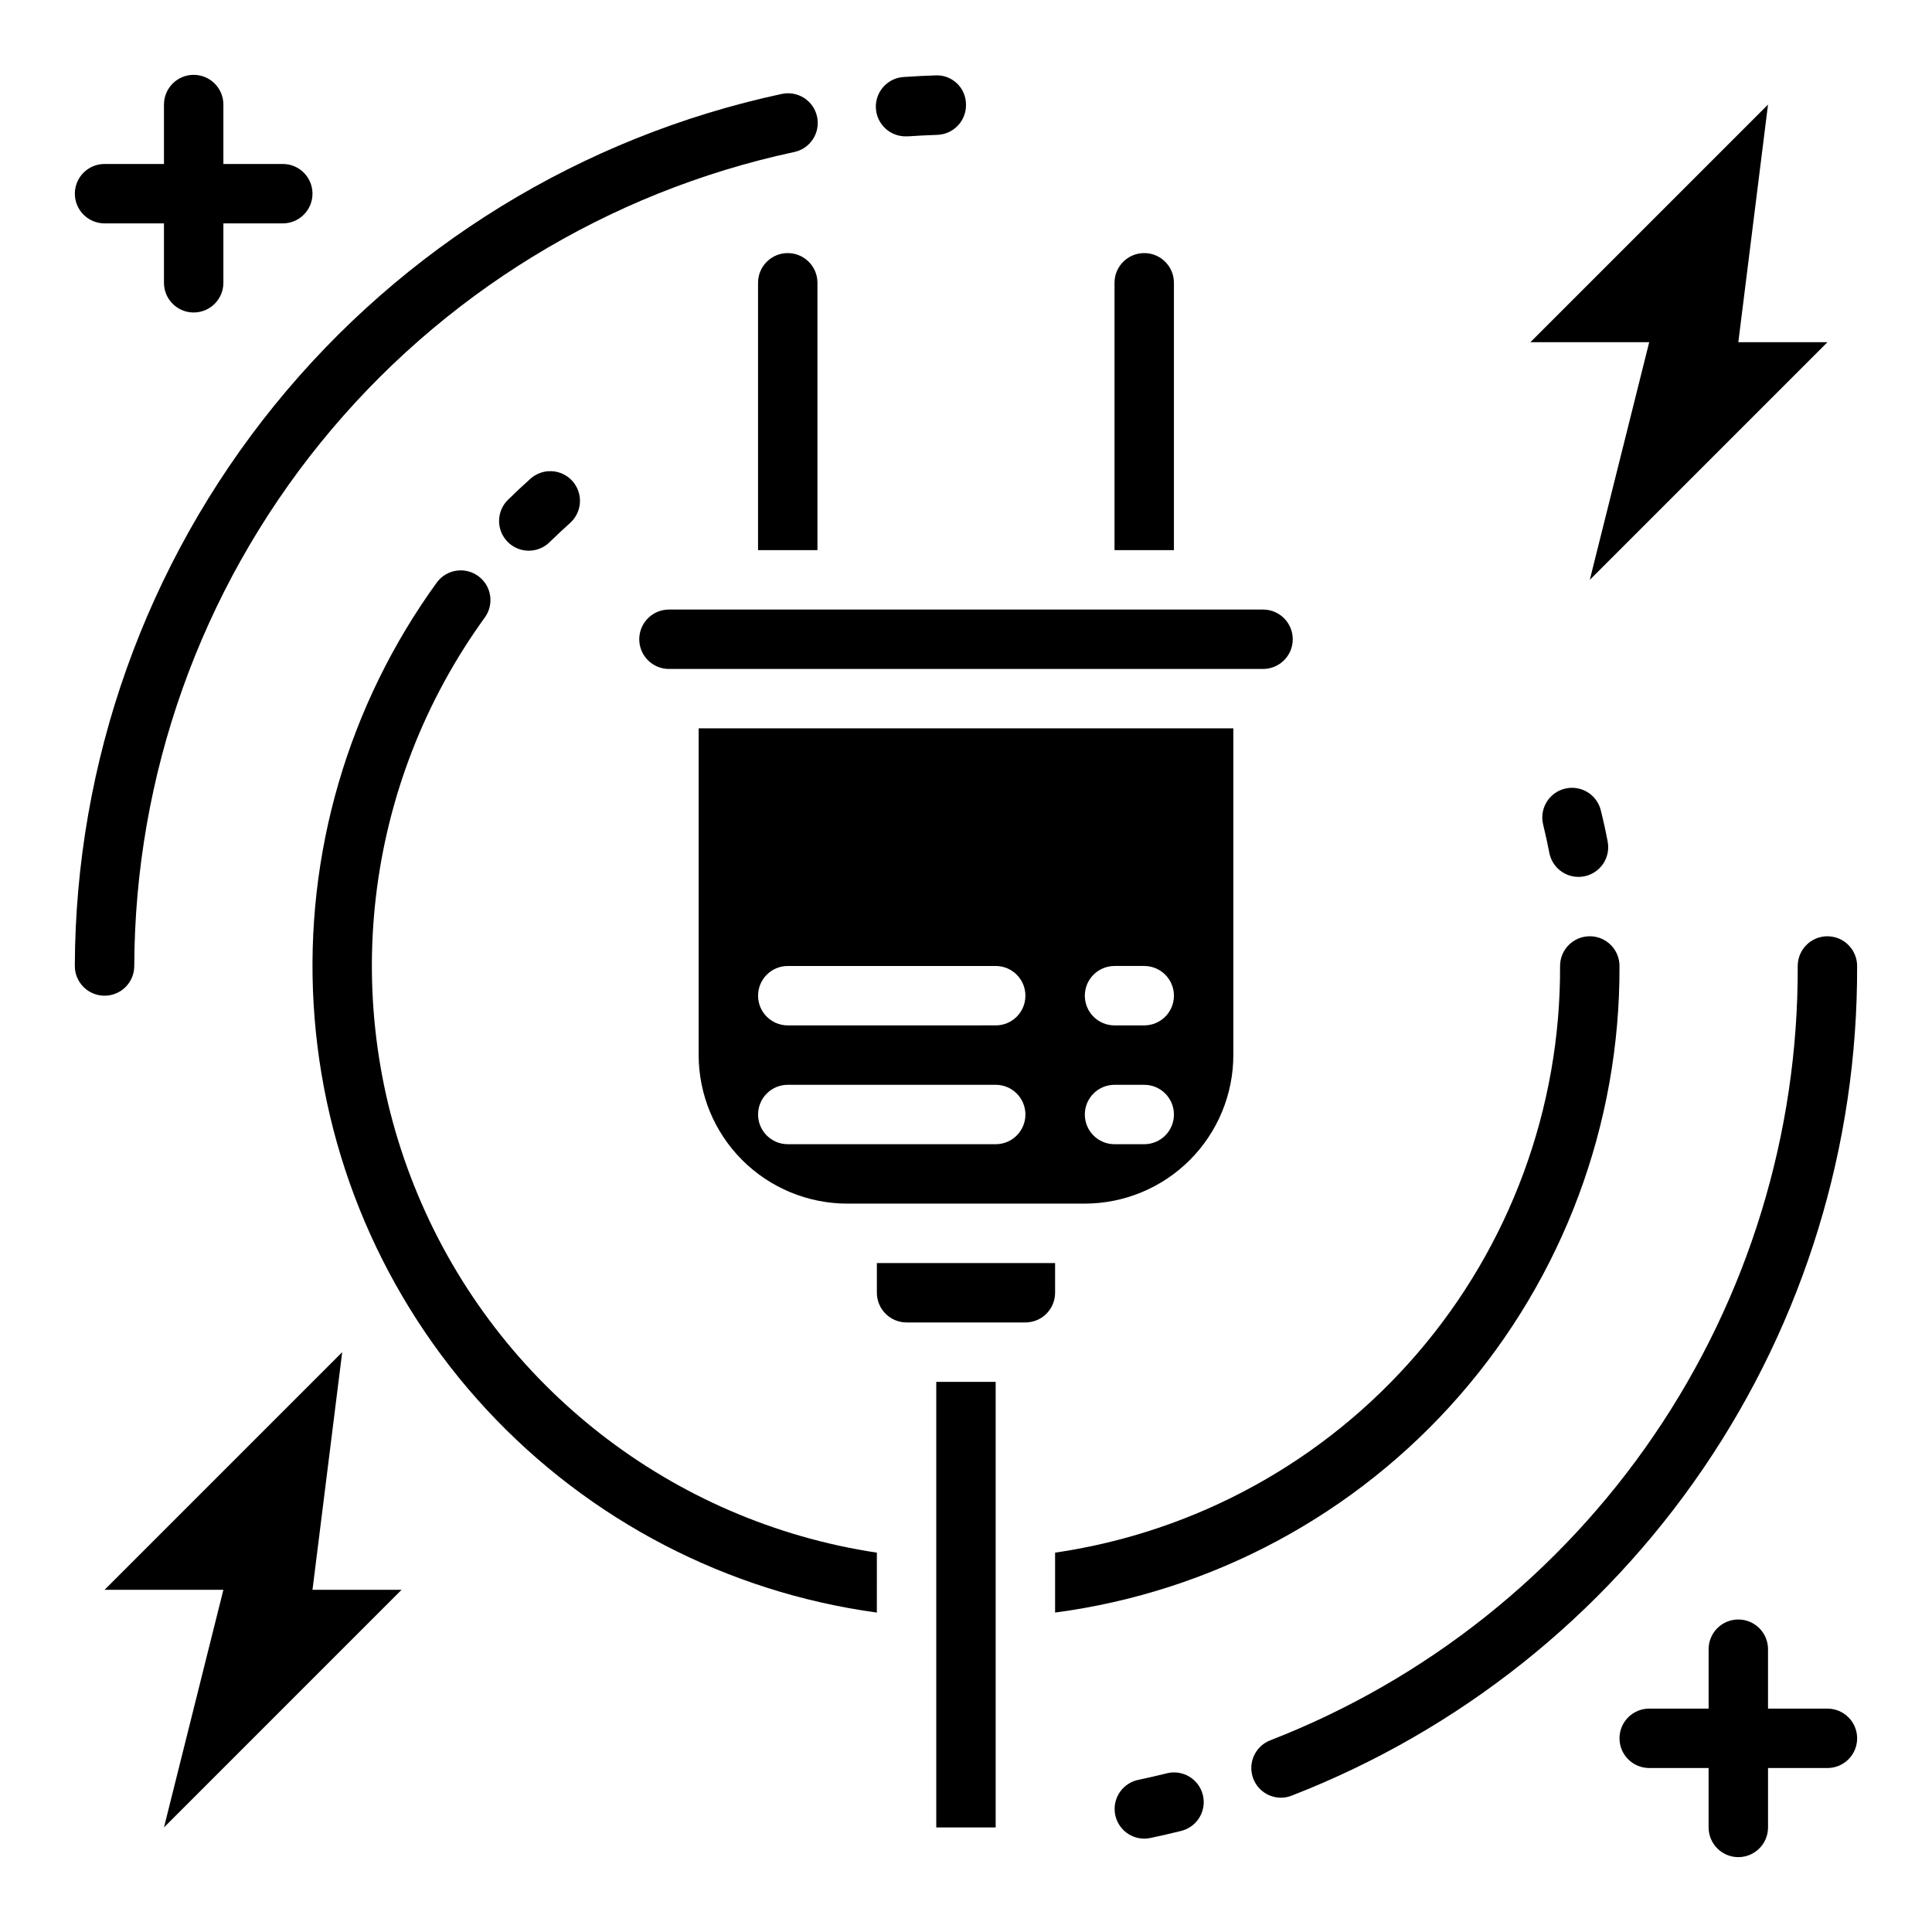
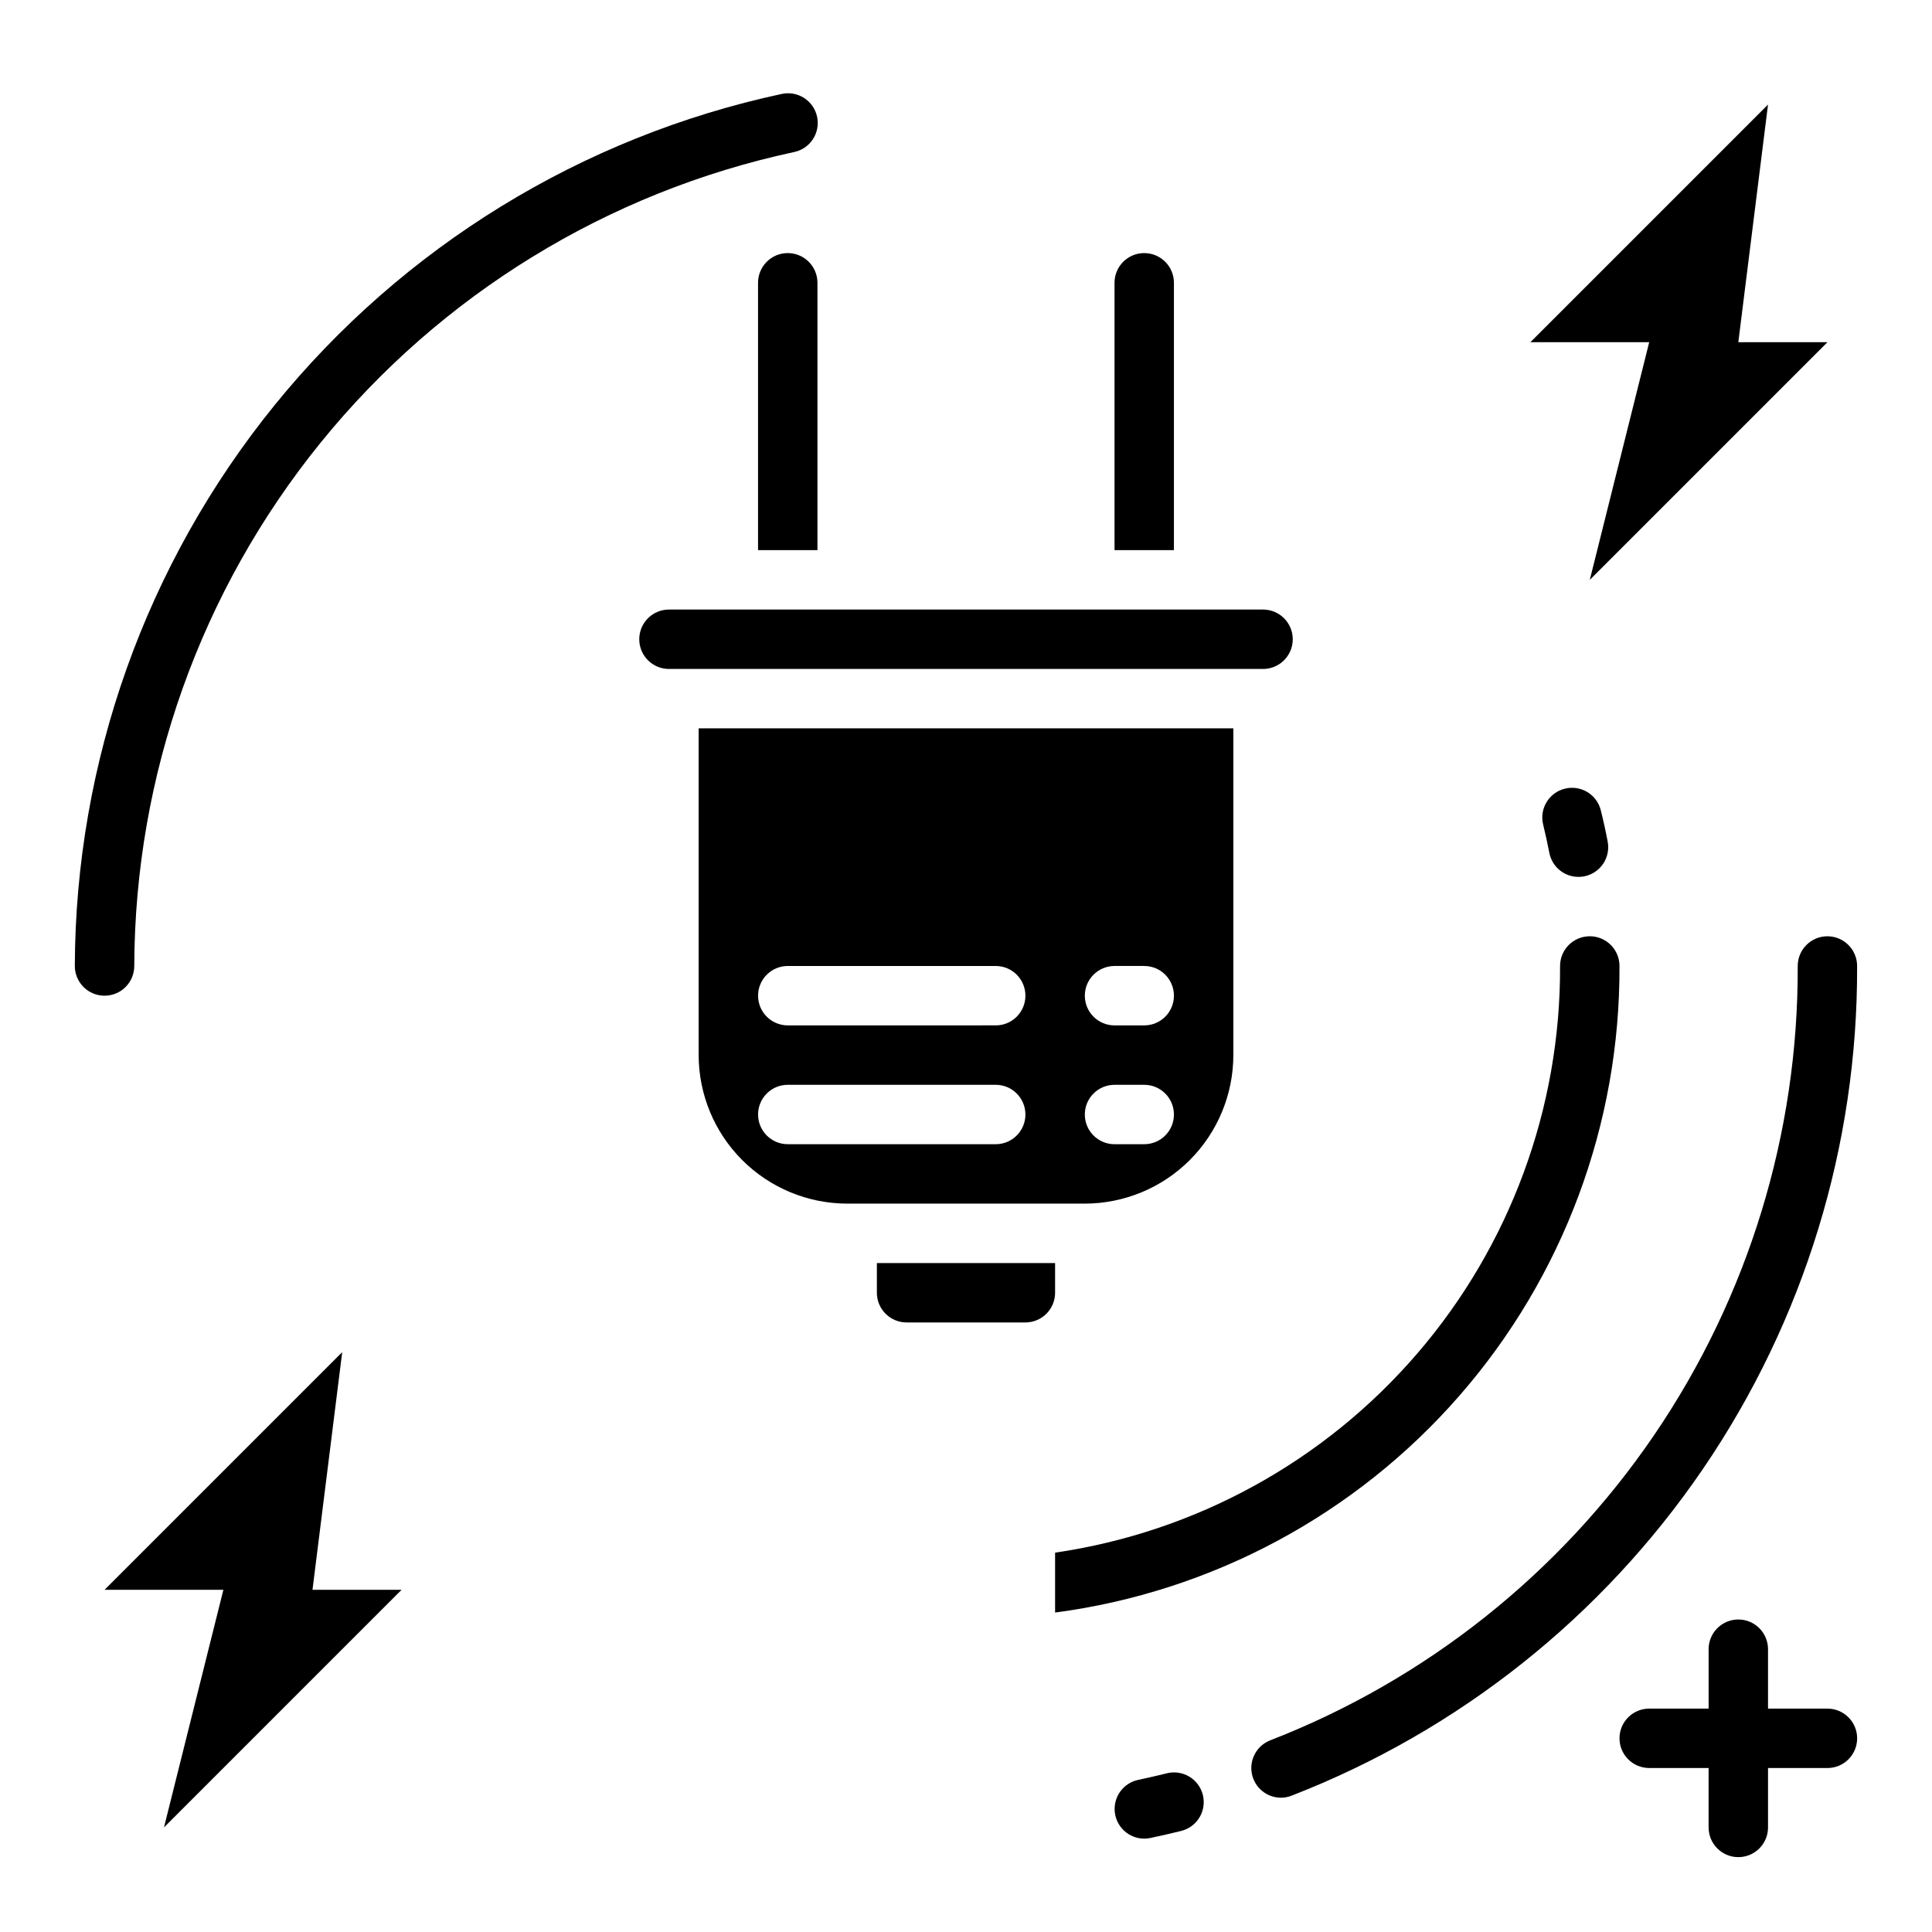
<svg xmlns="http://www.w3.org/2000/svg" fill="#000000" width="800px" height="800px" version="1.1" viewBox="144 144 512 512">
  <g>
    <path d="m628.29 234.69h-23.617l7.871-62.977-62.977 62.977h31.488l-15.742 62.977z" />
-     <path d="m171.71 203.2h15.742v15.742c0 4.348 3.523 7.871 7.871 7.871 4.348 0 7.875-3.523 7.875-7.871v-15.742h15.742c4.348 0 7.871-3.527 7.871-7.875 0-4.348-3.523-7.871-7.871-7.871h-15.742v-15.742c0-4.348-3.527-7.875-7.875-7.875-4.348 0-7.871 3.527-7.871 7.875v15.742h-15.742c-4.348 0-7.875 3.523-7.875 7.871 0 4.348 3.527 7.875 7.875 7.875z" />
-     <path d="m284.54 270.9c-1.961 1.746-3.863 3.543-5.738 5.375-1.566 1.441-2.481 3.453-2.539 5.582-0.059 2.125 0.75 4.188 2.234 5.707 1.484 1.523 3.523 2.383 5.652 2.375 2.129-0.004 4.164-0.867 5.641-2.398 1.715-1.668 3.461-3.301 5.234-4.894v-0.004c1.578-1.383 2.539-3.344 2.664-5.441 0.125-2.098-0.594-4.156-1.992-5.723-1.402-1.562-3.371-2.504-5.469-2.609-2.098-0.105-4.152 0.629-5.703 2.047z" />
    <path d="m558.72 353c-4.223 1.035-6.805 5.293-5.769 9.516 0.605 2.473 1.148 4.977 1.637 7.484v0.004c0.711 3.703 3.949 6.379 7.723 6.383 0.5 0 1-0.051 1.496-0.141 2.051-0.395 3.859-1.59 5.031-3.316 1.168-1.73 1.605-3.852 1.211-5.902-0.523-2.781-1.129-5.535-1.812-8.258-1.035-4.223-5.293-6.805-9.516-5.769z" />
    <path d="m453.21 613.95c-2.516 0.621-5.043 1.199-7.59 1.738-3.926 0.836-6.594 4.496-6.191 8.492 0.402 3.996 3.75 7.047 7.766 7.078 0.543 0.004 1.09-0.051 1.621-0.164 2.731-0.57 5.449-1.195 8.156-1.867 2.039-0.488 3.797-1.773 4.887-3.566 1.086-1.793 1.414-3.945 0.91-5.984-0.508-2.035-1.805-3.785-3.606-4.859-1.801-1.074-3.953-1.387-5.984-0.867z" />
    <path d="m628.29 392.12c-4.348 0-7.875 3.527-7.875 7.875 0.176 44.332-13.09 87.676-38.055 124.32-24.961 36.637-60.445 64.848-101.77 80.906-3.508 1.387-5.539 5.066-4.844 8.773 0.695 3.707 3.922 6.398 7.691 6.418 0.984 0.004 1.961-0.184 2.875-0.551 44.277-17.199 82.301-47.418 109.05-86.672 26.754-39.25 40.977-85.691 40.793-133.19 0-2.09-0.832-4.09-2.305-5.566-1.477-1.477-3.481-2.309-5.566-2.309z" />
-     <path d="m384.25 180.12h0.535c2.527-0.164 5.062-0.301 7.613-0.379 2.09-0.07 4.066-0.973 5.492-2.504s2.184-3.566 2.106-5.66c-0.027-2.102-0.914-4.102-2.449-5.535-1.535-1.434-3.594-2.18-5.691-2.059-2.723 0.086-5.434 0.227-8.133 0.41-4.348 0.141-7.754 3.781-7.613 8.129 0.145 4.348 3.785 7.758 8.133 7.613z" />
    <path d="m171.71 407.87c2.086 0 4.09-0.828 5.566-2.305 1.477-1.477 2.305-3.481 2.305-5.566 0.152-50.504 17.57-99.438 49.371-138.67 31.797-39.234 76.059-66.414 125.43-77.023 2.062-0.41 3.871-1.629 5.027-3.387 1.16-1.754 1.566-3.898 1.133-5.953-0.434-2.059-1.668-3.856-3.438-4.996-1.766-1.137-3.914-1.523-5.965-1.07-52.906 11.363-100.33 40.484-134.41 82.52-34.07 42.039-52.738 94.469-52.902 148.58 0 2.086 0.832 4.09 2.309 5.566 1.477 1.477 3.477 2.305 5.566 2.305z" />
    <path d="m628.29 596.8h-15.746v-15.746c0-4.348-3.523-7.871-7.871-7.871s-7.871 3.523-7.871 7.871v15.742l-15.746 0.004c-4.348 0-7.871 3.523-7.871 7.871s3.523 7.871 7.871 7.871h15.742v15.742l0.004 0.004c0 4.348 3.523 7.871 7.871 7.871s7.871-3.523 7.871-7.871v-15.746h15.746c4.348 0 7.871-3.523 7.871-7.871s-3.523-7.871-7.871-7.871z" />
    <path d="m439.36 289.79h15.742v-70.848c0-4.348-3.523-7.871-7.871-7.871-4.348 0-7.871 3.523-7.871 7.871z" />
    <path d="m313.41 313.41c0 2.086 0.828 4.09 2.305 5.566 1.477 1.477 3.481 2.305 5.566 2.305h157.44c4.348 0 7.871-3.523 7.871-7.871s-3.523-7.871-7.871-7.871h-157.44c-4.348 0-7.871 3.523-7.871 7.871z" />
    <path d="m344.89 289.79h15.742v-70.848c0-4.348-3.523-7.871-7.871-7.871s-7.871 3.523-7.871 7.871z" />
    <path d="m470.85 423.61v-86.59h-141.7v86.59c0.016 10.438 4.164 20.441 11.543 27.82s17.383 11.527 27.82 11.543h62.977c10.434-0.016 20.438-4.164 27.816-11.543 7.379-7.379 11.531-17.383 11.543-27.82zm-31.488-23.617h7.871v0.004c4.348 0 7.871 3.523 7.871 7.871s-3.523 7.871-7.871 7.871h-7.871c-4.348 0-7.871-3.523-7.871-7.871s3.523-7.871 7.871-7.871zm0 31.488h7.871v0.004c4.348 0 7.871 3.523 7.871 7.871s-3.523 7.871-7.871 7.871h-7.871c-4.348 0-7.871-3.523-7.871-7.871s3.523-7.871 7.871-7.871zm-31.488 15.742-55.105 0.004c-4.348 0-7.871-3.523-7.871-7.871s3.523-7.871 7.871-7.871h55.105c4.348 0 7.871 3.523 7.871 7.871s-3.523 7.871-7.871 7.871zm0-31.488-55.105 0.004c-4.348 0-7.871-3.523-7.871-7.871s3.523-7.871 7.871-7.871h55.105c4.348 0 7.871 3.523 7.871 7.871s-3.523 7.871-7.871 7.871z" />
    <path d="m423.61 486.59v-7.871h-47.23v7.871c0 2.09 0.828 4.09 2.305 5.566s3.481 2.305 5.566 2.305h31.488c2.09 0 4.09-0.828 5.566-2.305 1.477-1.477 2.305-3.477 2.305-5.566z" />
-     <path d="m392.12 510.21h15.742v118.08h-15.742z" />
    <path d="m250.43 565.31h-23.617l7.875-62.977-62.977 62.977h31.488l-15.746 62.977z" />
    <path d="m565.31 392.12c-4.348 0-7.875 3.527-7.875 7.875 0.164 37.688-13.281 74.168-37.871 102.73-24.586 28.566-58.66 47.293-95.953 52.742v15.879-0.004c41.508-5.477 79.598-25.902 107.13-57.441 27.531-31.543 42.621-72.039 42.441-113.91 0-2.09-0.828-4.09-2.305-5.566-1.477-1.477-3.481-2.309-5.566-2.309z" />
-     <path d="m376.38 555.47c-54.297-8.195-100.39-44.109-121.61-94.758-21.219-50.648-14.484-108.7 17.762-153.14 2.484-3.516 1.684-8.371-1.793-10.906-3.477-2.535-8.344-1.809-10.93 1.633-23.523 32.41-35.078 71.977-32.688 111.95 2.387 39.98 18.57 77.891 45.793 107.27 27.219 29.379 63.785 48.402 103.46 53.828z" />
  </g>
</svg>